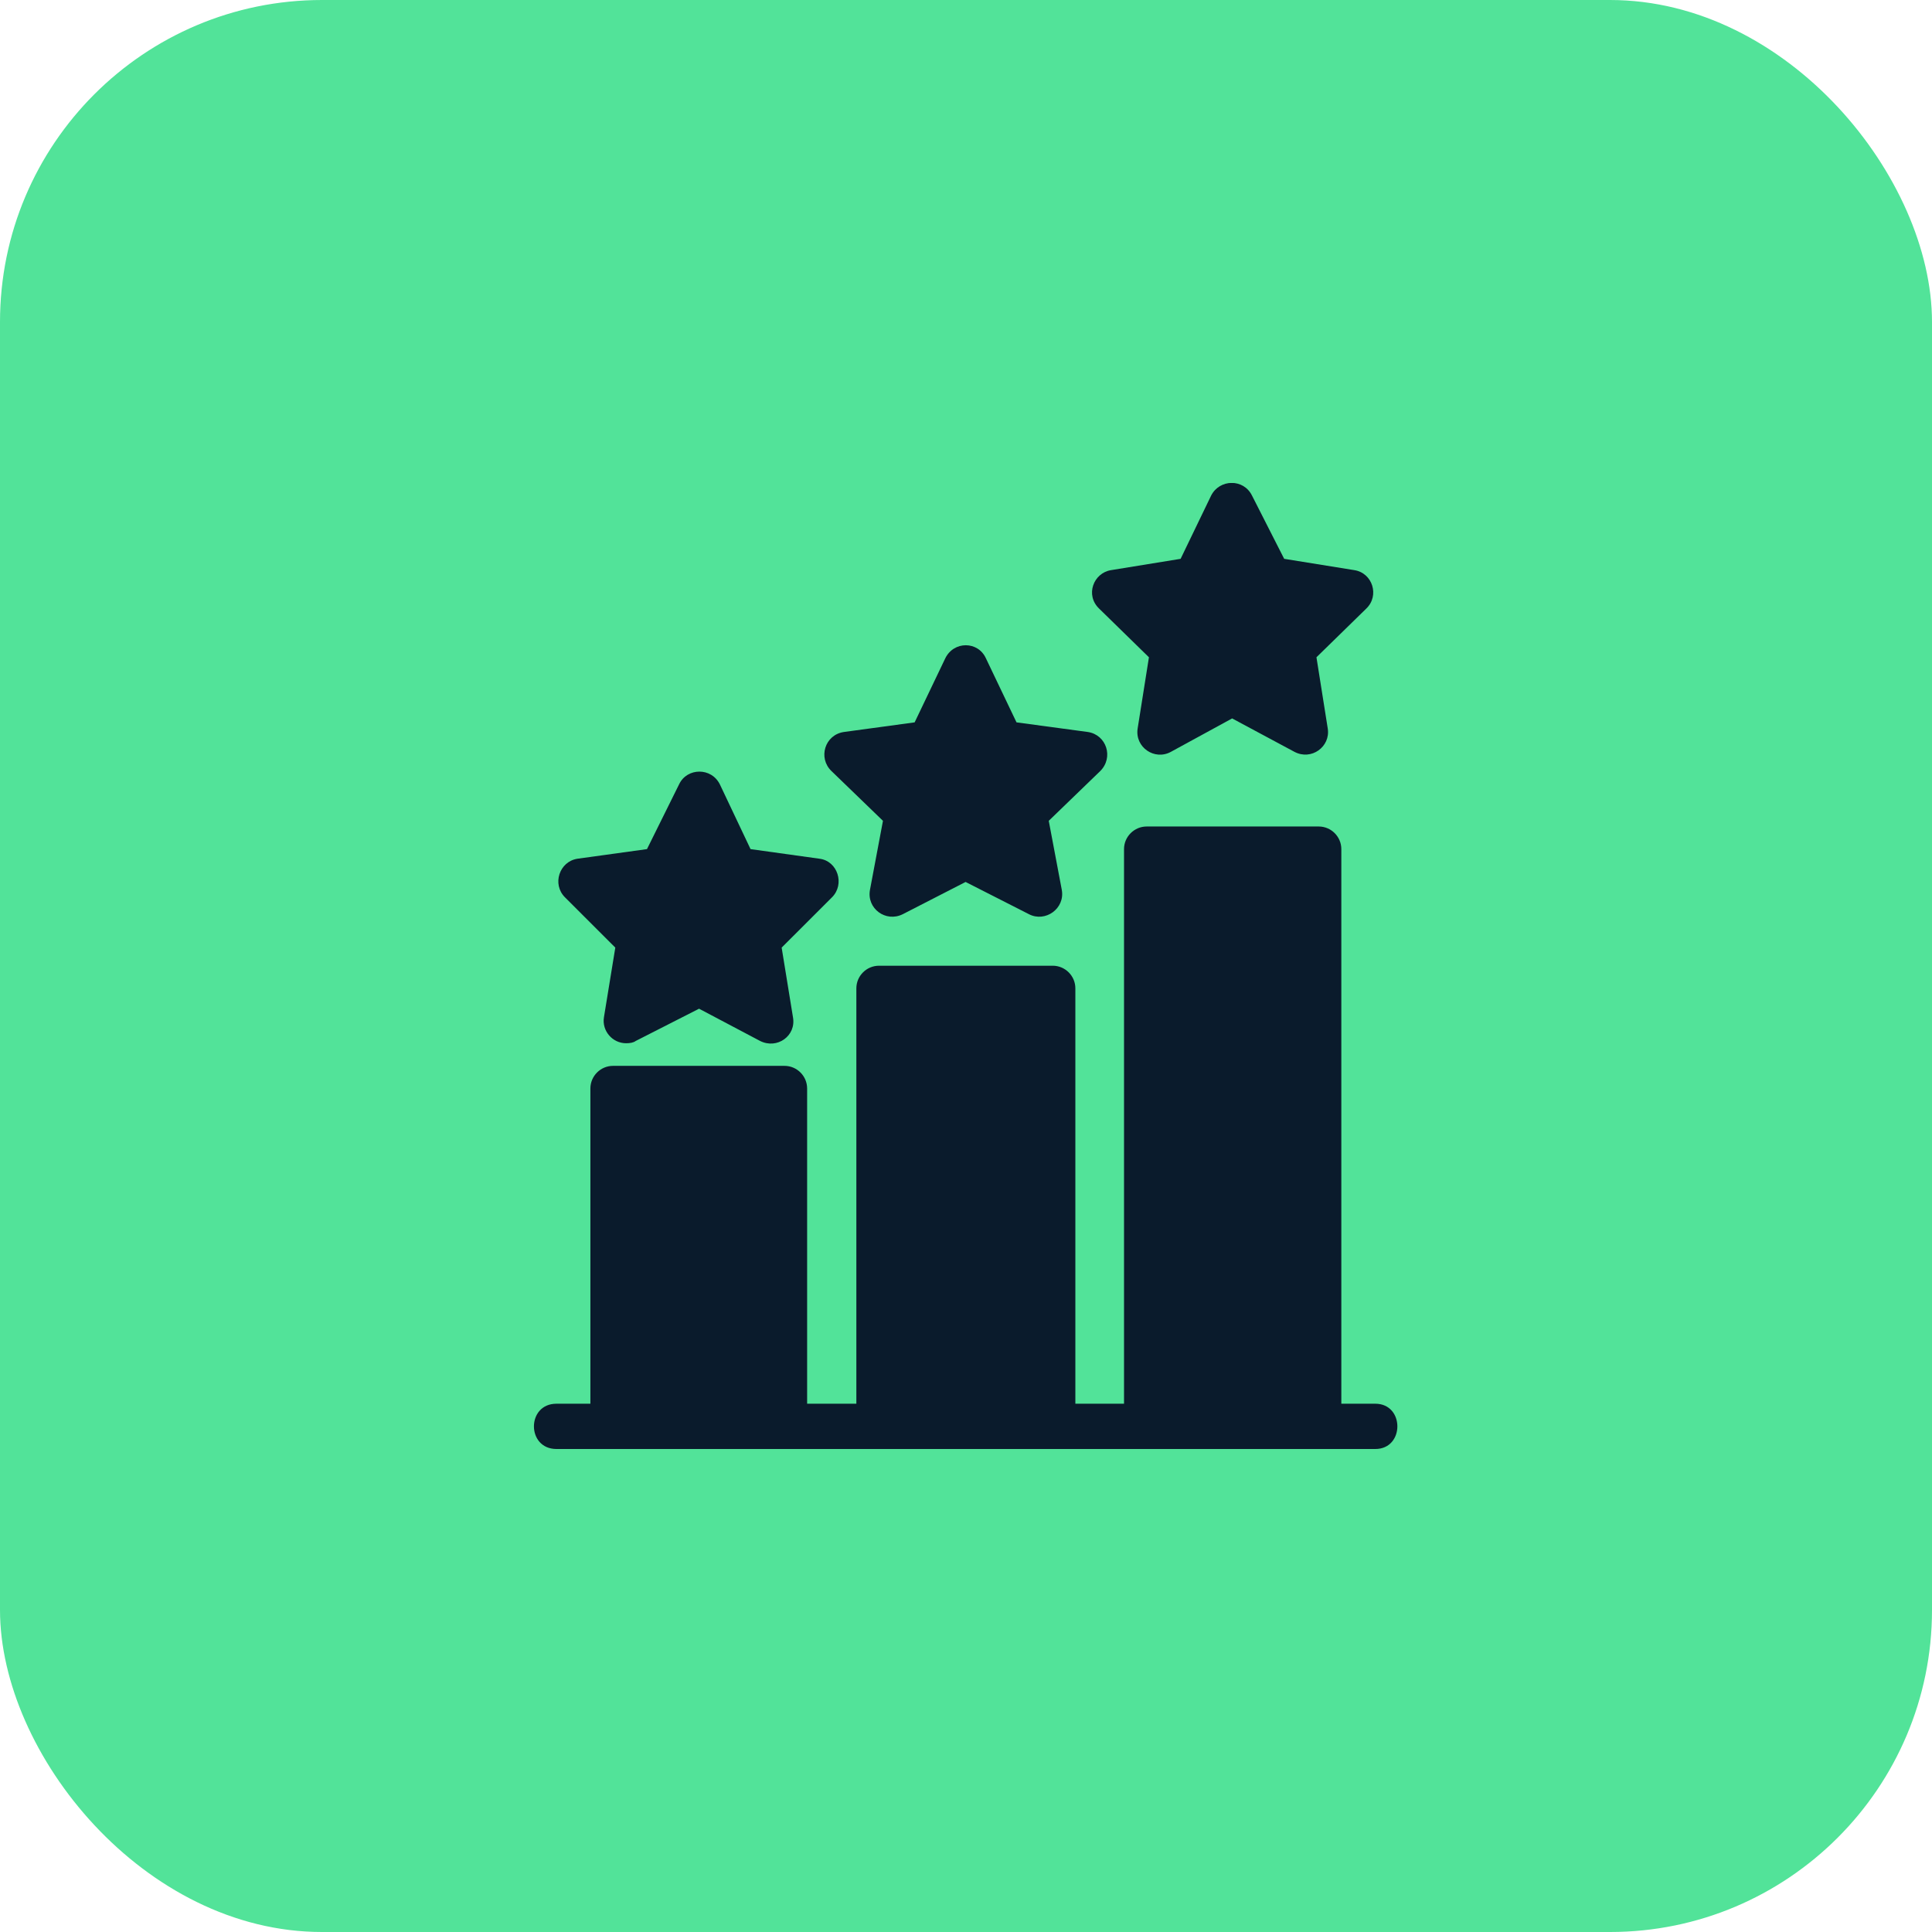
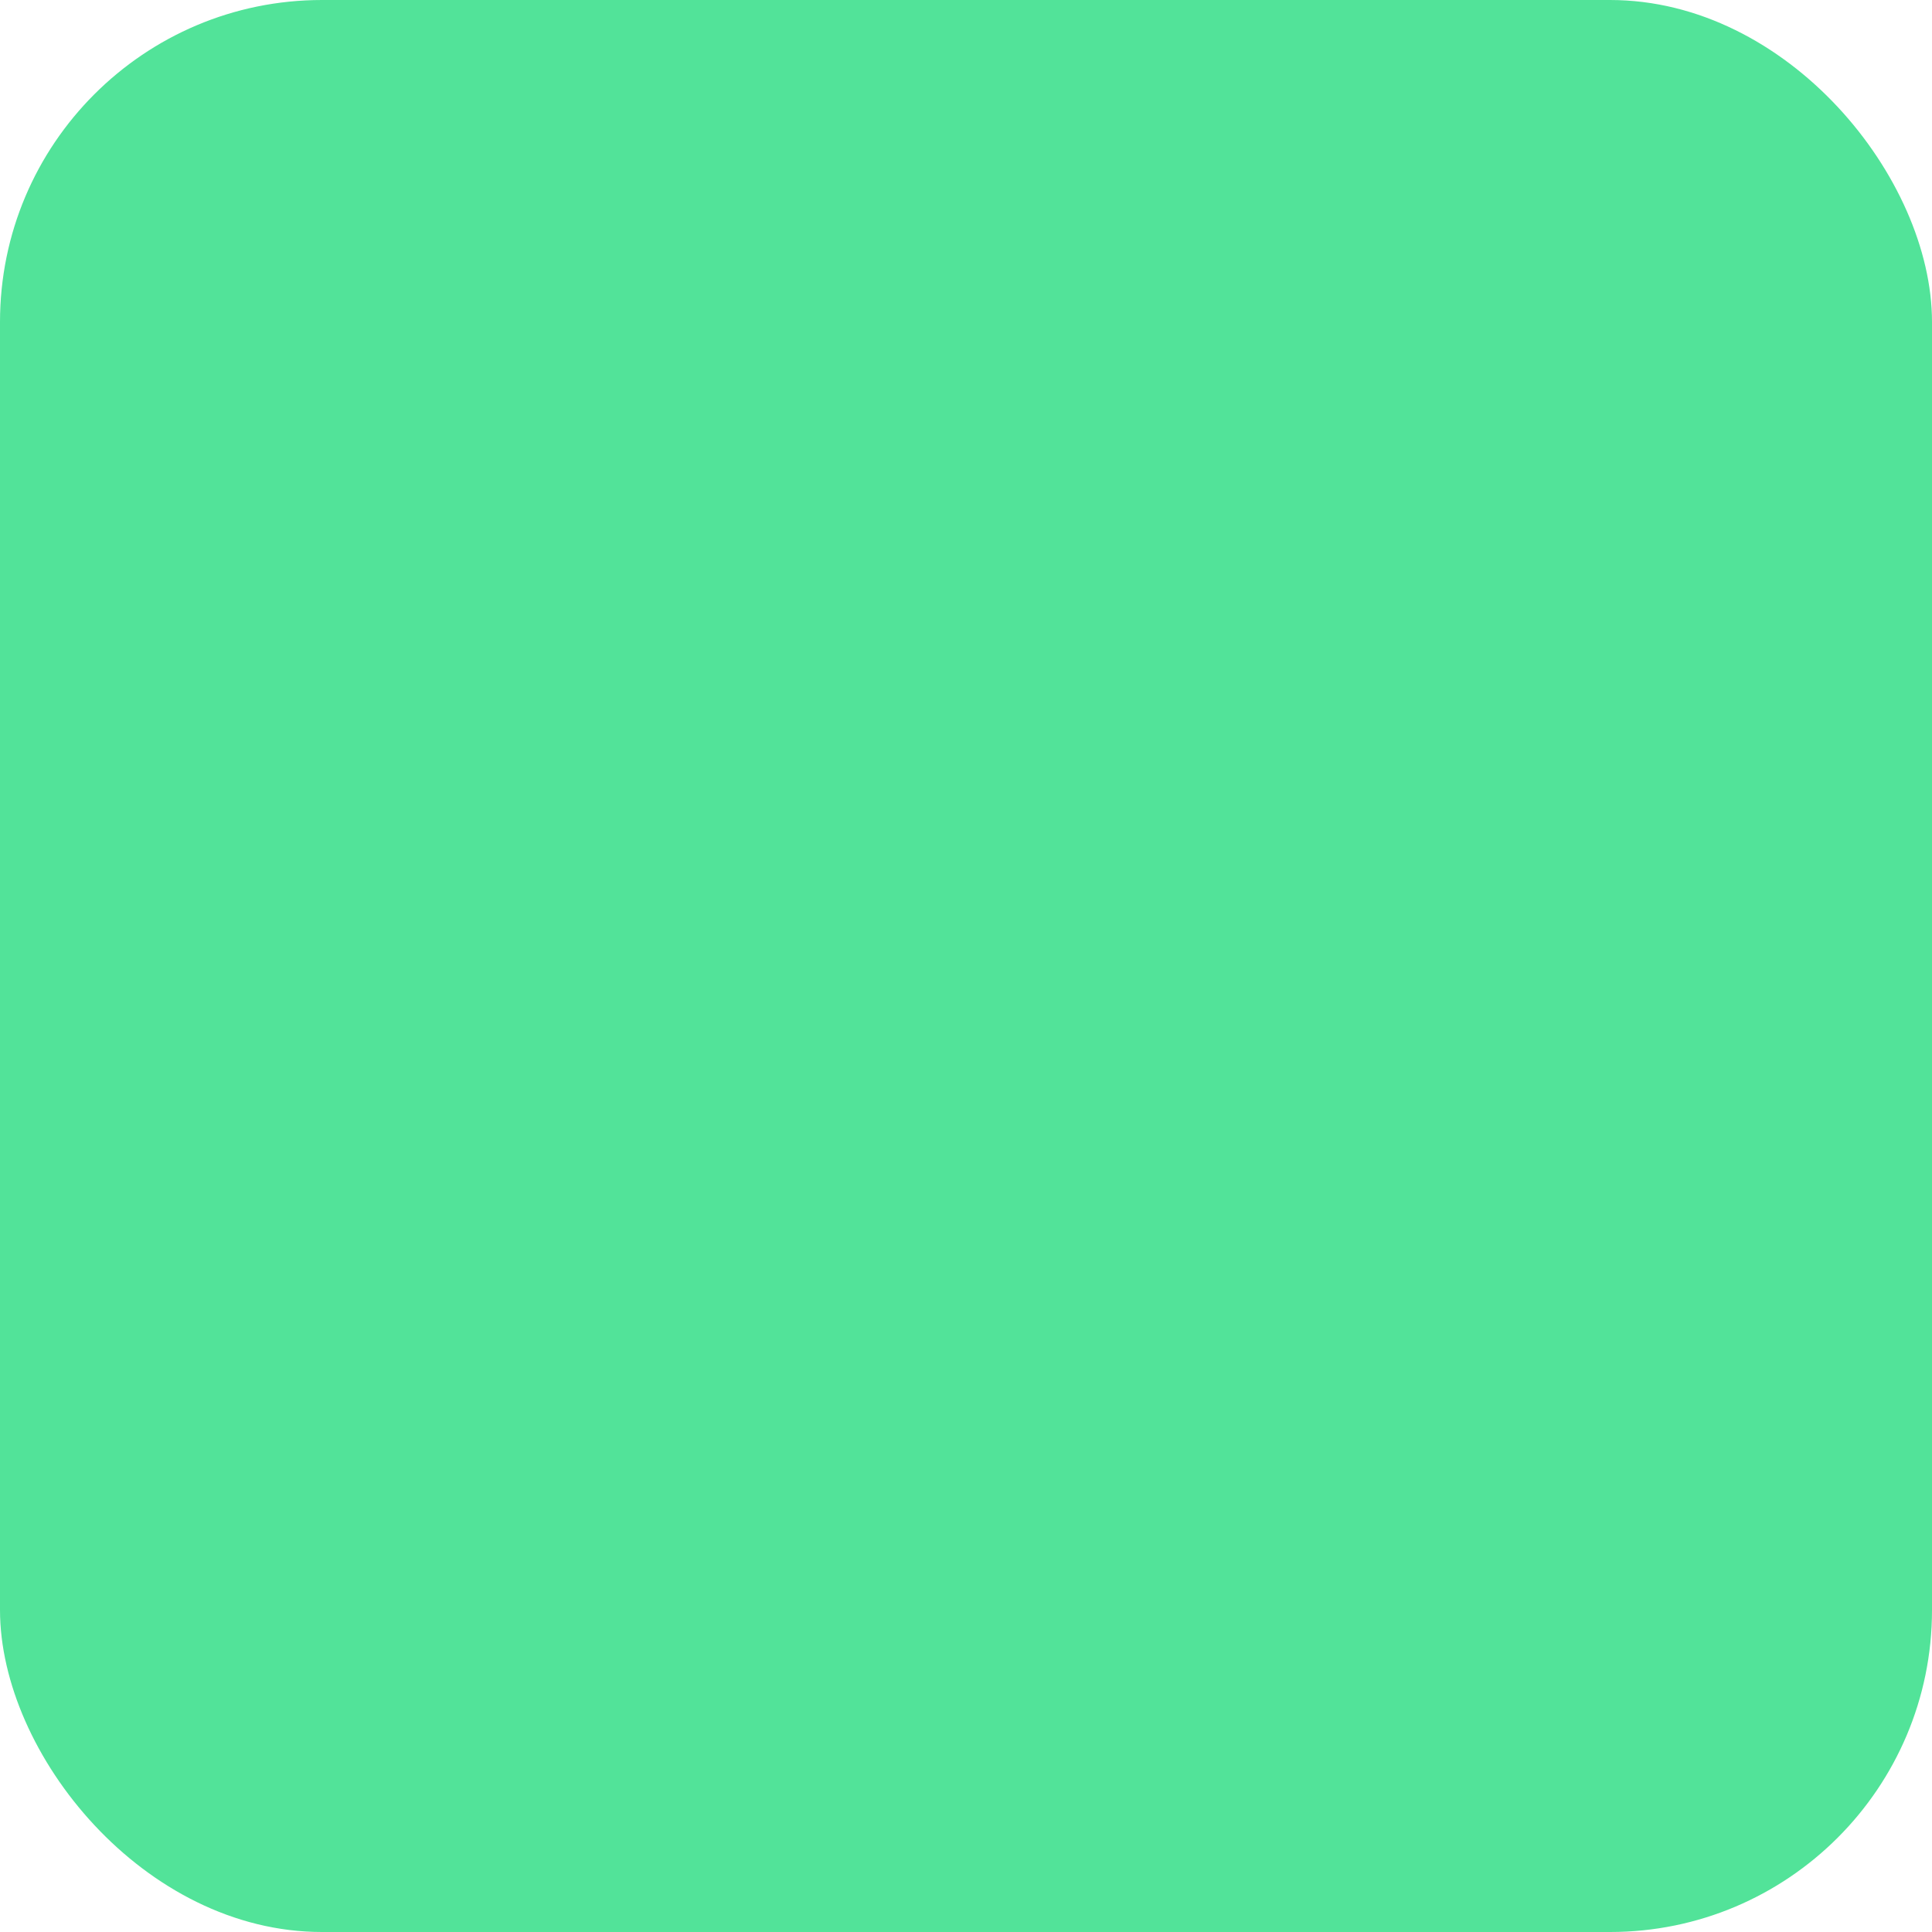
<svg xmlns="http://www.w3.org/2000/svg" width="48" height="48" viewBox="0 0 48 48" fill="none">
  <rect width="48" height="48" rx="8" fill="#52E399" />
  <g clip-path="url(#clip0_2294_2584)">
-     <path fill-rule="evenodd" clip-rule="evenodd" d="M34.169 36H13.825C13.079 36 13.079 34.875 13.825 34.875H14.668V27.044C14.668 26.734 14.921 26.481 15.23 26.481H19.491C19.8 26.481 20.053 26.734 20.053 27.044V34.875H21.276V24.555C21.276 24.246 21.529 23.993 21.839 23.993H26.155C26.464 23.993 26.717 24.246 26.717 24.555V34.875H27.926V21.096C27.926 20.787 28.18 20.534 28.489 20.534H32.763C33.072 20.534 33.325 20.787 33.325 21.096V34.875H34.169C34.9 34.875 34.9 36 34.169 36ZM15.554 25.919C15.216 25.919 14.949 25.61 15.005 25.272L15.287 23.543L14.035 22.292C13.712 21.968 13.895 21.406 14.345 21.335L16.074 21.096L16.875 19.48C17.072 19.072 17.677 19.058 17.888 19.494L18.647 21.096L20.362 21.335C20.812 21.392 20.995 21.968 20.672 22.292L19.42 23.543L19.701 25.272C19.786 25.736 19.308 26.074 18.886 25.863L17.368 25.061L15.793 25.863C15.737 25.905 15.652 25.919 15.554 25.919ZM23.484 16.358C23.694 15.922 24.299 15.922 24.496 16.358L25.255 17.947L27.027 18.186C27.491 18.256 27.673 18.819 27.336 19.156L26.056 20.393L26.38 22.109C26.464 22.573 25.972 22.924 25.564 22.713L23.99 21.912L22.429 22.713C22.007 22.924 21.529 22.573 21.614 22.109L21.937 20.393L20.657 19.156C20.32 18.833 20.489 18.256 20.967 18.186L22.724 17.947L23.484 16.358ZM30.612 17.849L29.093 18.678C28.686 18.903 28.194 18.566 28.264 18.102L28.545 16.33L27.308 15.121C26.956 14.784 27.167 14.235 27.603 14.165L29.332 13.884L30.092 12.309C30.302 11.901 30.893 11.887 31.104 12.309L31.905 13.884L33.649 14.165C34.099 14.235 34.281 14.798 33.944 15.121L32.707 16.33L32.988 18.102C33.058 18.552 32.58 18.903 32.158 18.678L30.612 17.849Z" fill="#0A1B2C" />
-   </g>
+     </g>
  <defs>
    <clipPath id="clip0_2294_2584">
-       <rect width="24" height="24" fill="white" transform="translate(12 12)" />
-     </clipPath>
+       </clipPath>
  </defs>
</svg>